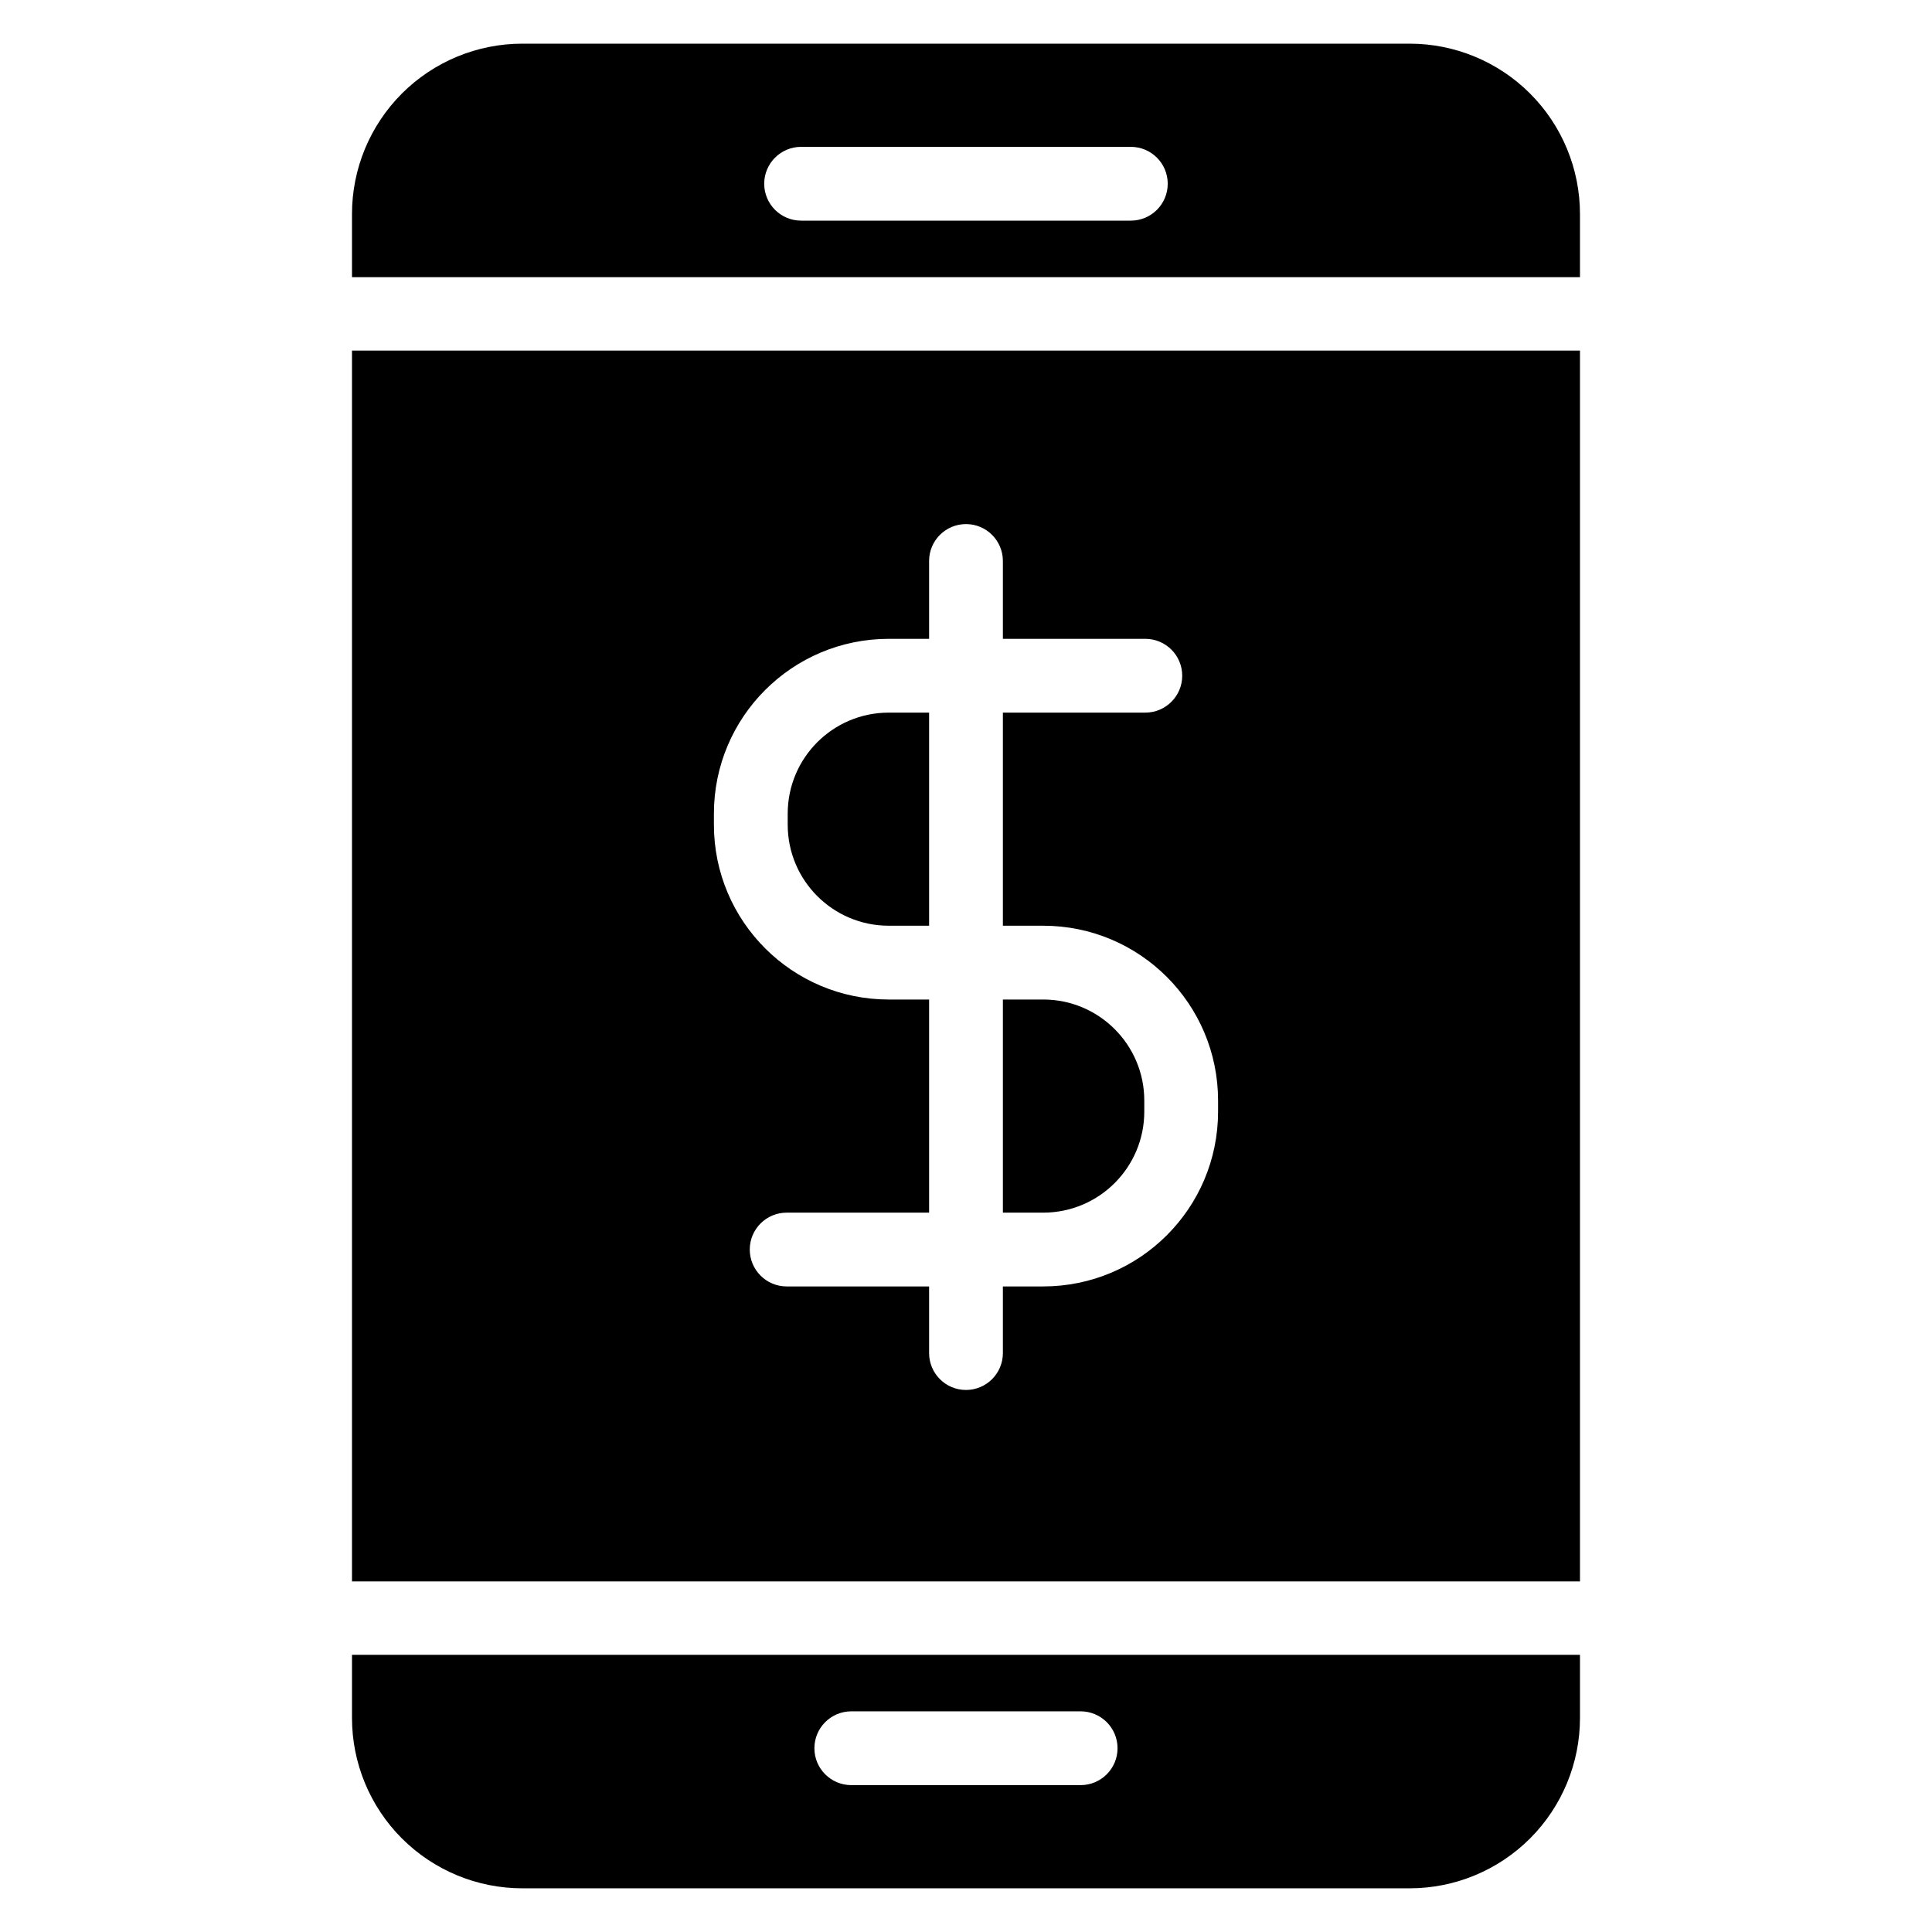
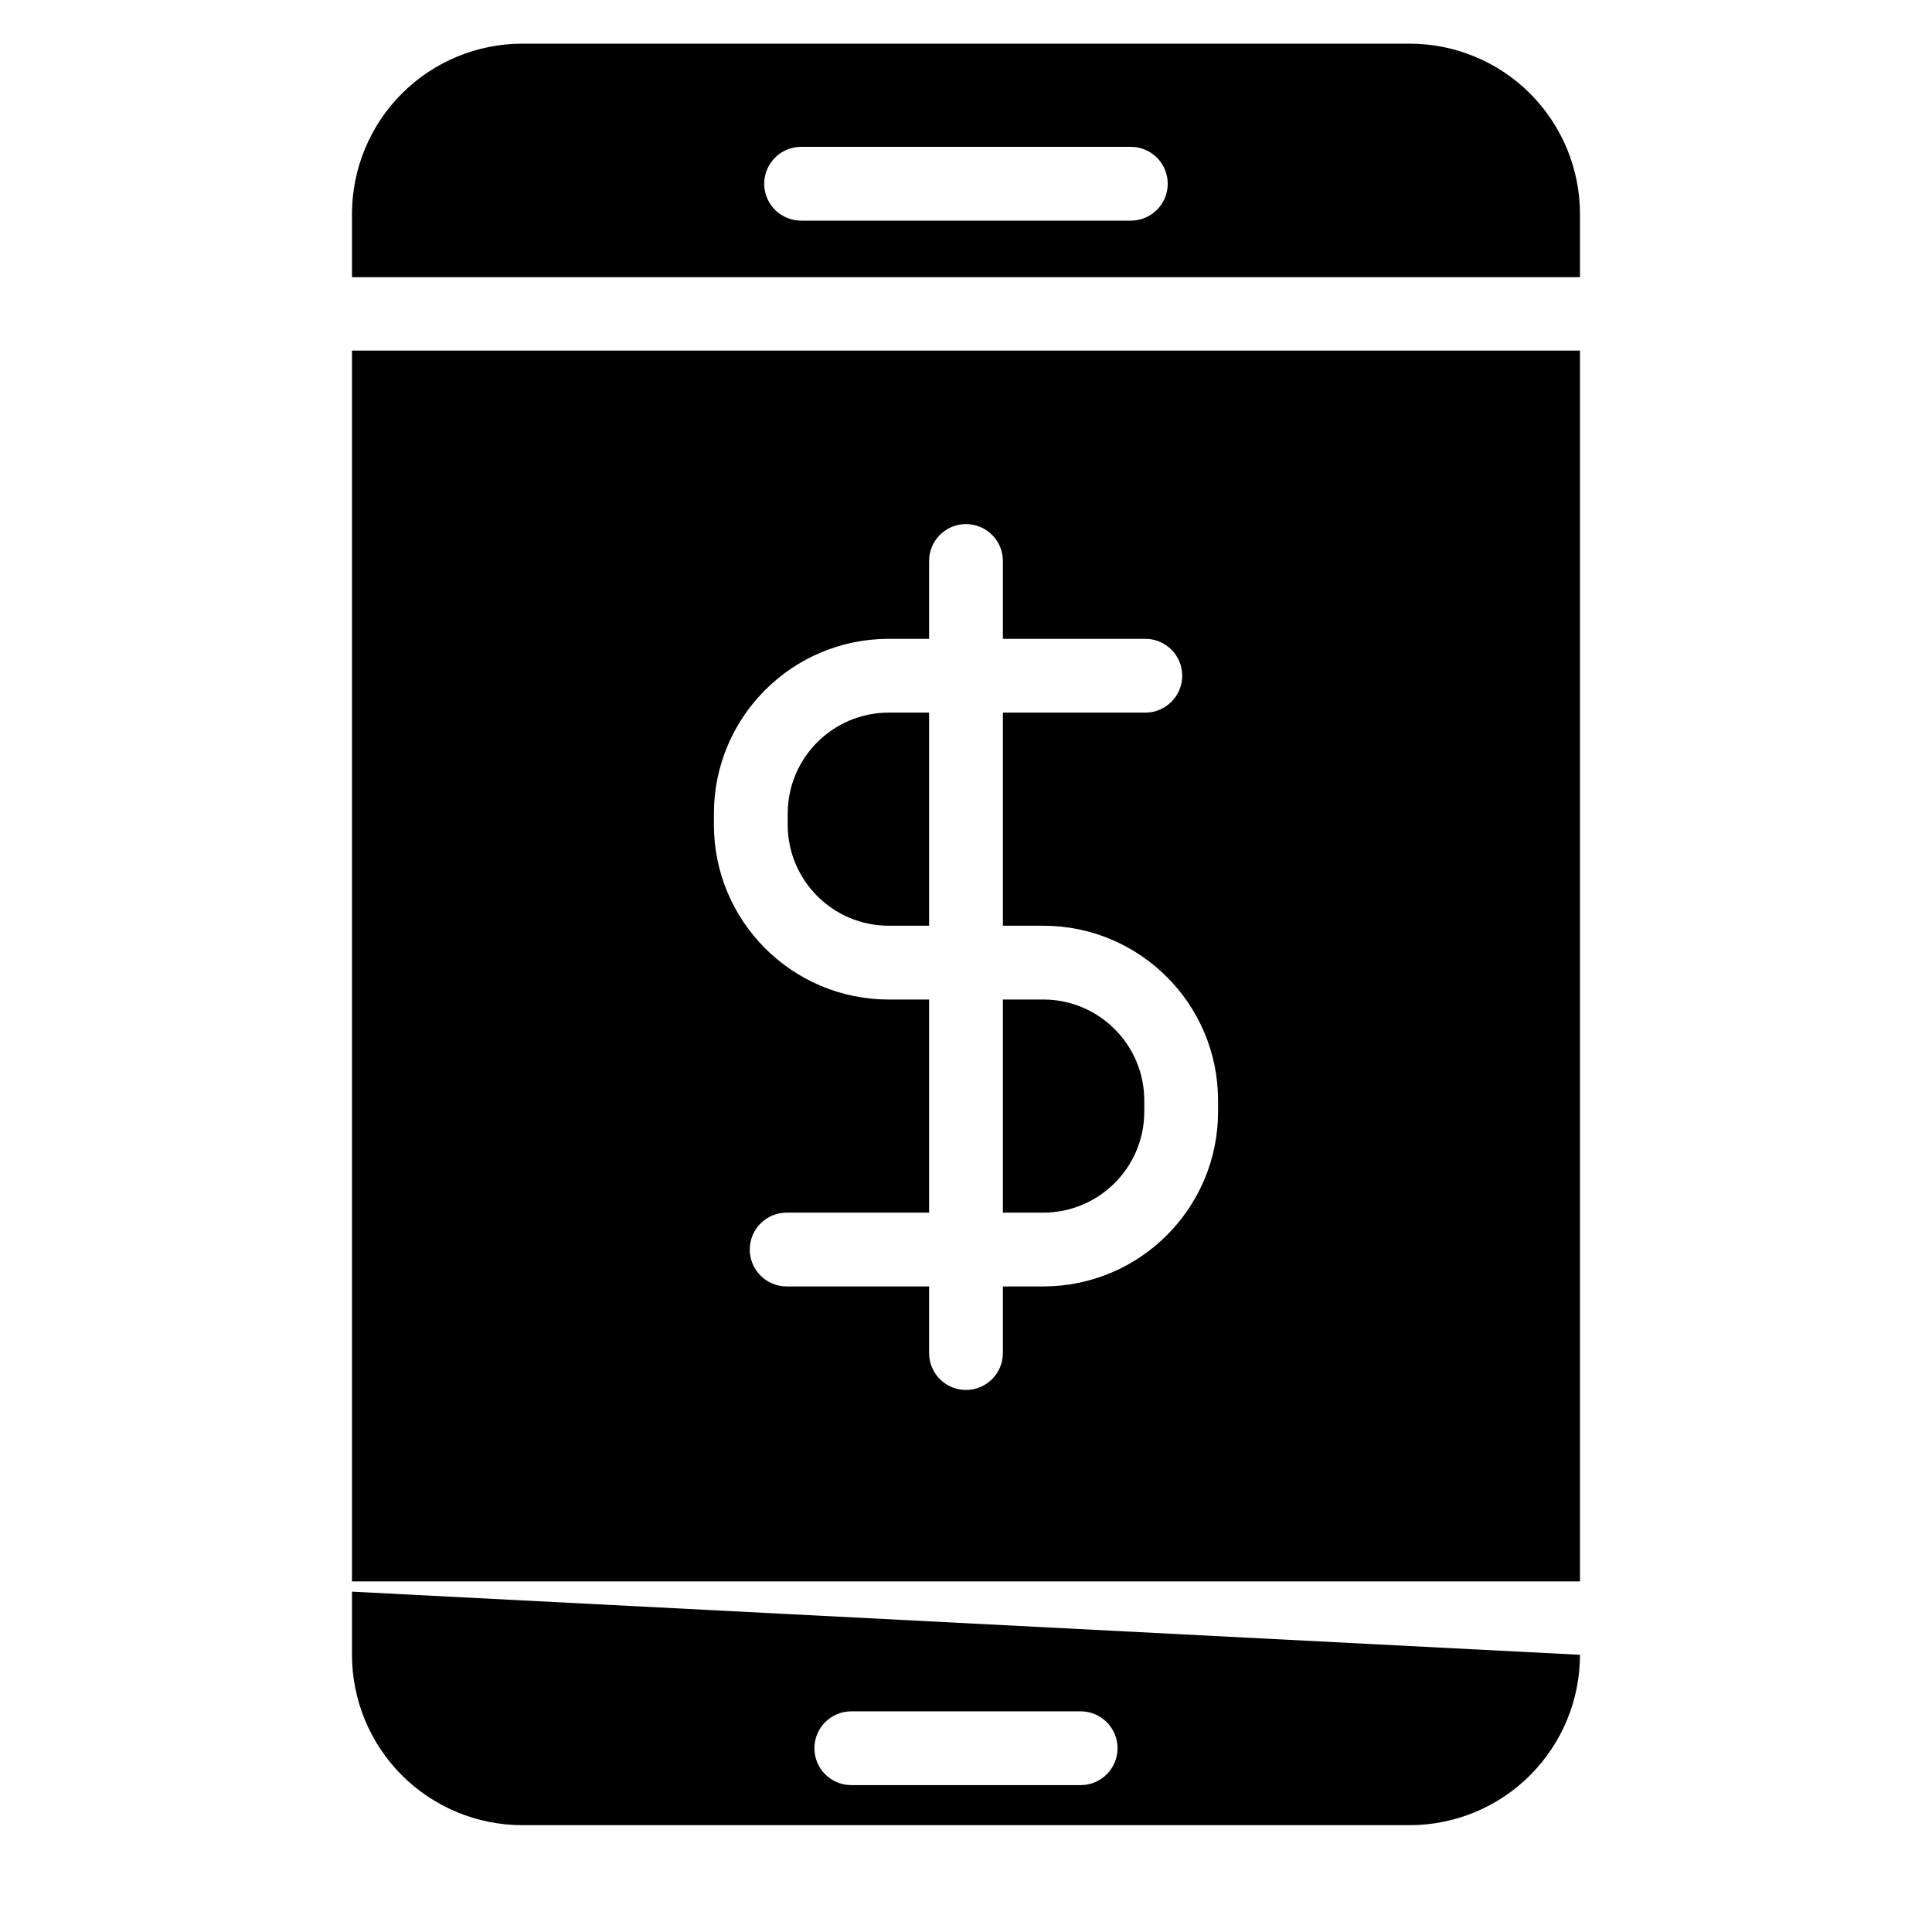
<svg xmlns="http://www.w3.org/2000/svg" fill="#000000" width="800px" height="800px" version="1.1" viewBox="144 144 512 512">
-   <path d="m562.71 582.54v16.734c0 11.973-4.758 23.453-13.223 31.926-8.465 8.465-19.949 13.223-31.926 13.223h-235.13c-11.973 0-23.453-4.758-31.926-13.223-8.465-8.469-13.223-19.953-13.223-31.926v-16.734zm-193.11 34.535h60.785c5.398 0 9.777-4.379 9.777-9.777 0-5.391-4.379-9.777-9.777-9.777h-60.785c-5.398 0-9.777 4.383-9.777 9.777 0 5.398 4.379 9.777 9.777 9.777zm193.11-53.988h-325.43v-326.18h325.43zm-172.49-249.79v-20.633c0-5.398 4.379-9.777 9.777-9.777s9.777 4.379 9.777 9.777v20.633h37.75c5.398 0 9.777 4.379 9.777 9.777 0 5.391-4.379 9.777-9.777 9.777h-37.75v56.477h10.691c25.59 0 46.336 20.746 46.336 46.336v2.918c0 25.59-20.746 46.336-46.336 46.336h-10.691v17.66c0 5.398-4.379 9.777-9.777 9.777s-9.777-4.379-9.777-9.777v-17.66h-37.75c-5.391 0-9.777-4.379-9.777-9.777 0-5.398 4.383-9.777 9.777-9.777h37.75v-56.48h-10.691c-25.59 0-46.336-20.746-46.336-46.336v-2.914c0-25.594 20.746-46.336 46.336-46.336zm19.555 95.586v56.48h10.691c14.789 0 26.781-11.992 26.781-26.781v-2.918c0-14.789-11.992-26.781-26.781-26.781zm-19.555-76.031h-10.691c-14.789 0-26.781 11.988-26.781 26.781v2.914c0 14.789 11.992 26.781 26.781 26.781h10.691zm-152.94-115.4v-16.734c0-11.973 4.758-23.453 13.223-31.926 8.469-8.465 19.953-13.219 31.926-13.219h235.13c11.977 0 23.461 4.754 31.926 13.219 8.465 8.469 13.223 19.953 13.223 31.926v16.734zm119.02-14.98h87.383c5.398 0 9.777-4.379 9.777-9.777 0-5.398-4.379-9.777-9.777-9.777h-87.383c-5.398 0-9.777 4.379-9.777 9.777 0 5.398 4.379 9.777 9.777 9.777z" fill-rule="evenodd" />
+   <path d="m562.71 582.54c0 11.973-4.758 23.453-13.223 31.926-8.465 8.465-19.949 13.223-31.926 13.223h-235.13c-11.973 0-23.453-4.758-31.926-13.223-8.465-8.469-13.223-19.953-13.223-31.926v-16.734zm-193.11 34.535h60.785c5.398 0 9.777-4.379 9.777-9.777 0-5.391-4.379-9.777-9.777-9.777h-60.785c-5.398 0-9.777 4.383-9.777 9.777 0 5.398 4.379 9.777 9.777 9.777zm193.11-53.988h-325.43v-326.18h325.43zm-172.49-249.79v-20.633c0-5.398 4.379-9.777 9.777-9.777s9.777 4.379 9.777 9.777v20.633h37.75c5.398 0 9.777 4.379 9.777 9.777 0 5.391-4.379 9.777-9.777 9.777h-37.75v56.477h10.691c25.59 0 46.336 20.746 46.336 46.336v2.918c0 25.59-20.746 46.336-46.336 46.336h-10.691v17.66c0 5.398-4.379 9.777-9.777 9.777s-9.777-4.379-9.777-9.777v-17.66h-37.75c-5.391 0-9.777-4.379-9.777-9.777 0-5.398 4.383-9.777 9.777-9.777h37.75v-56.48h-10.691c-25.59 0-46.336-20.746-46.336-46.336v-2.914c0-25.594 20.746-46.336 46.336-46.336zm19.555 95.586v56.48h10.691c14.789 0 26.781-11.992 26.781-26.781v-2.918c0-14.789-11.992-26.781-26.781-26.781zm-19.555-76.031h-10.691c-14.789 0-26.781 11.988-26.781 26.781v2.914c0 14.789 11.992 26.781 26.781 26.781h10.691zm-152.94-115.4v-16.734c0-11.973 4.758-23.453 13.223-31.926 8.469-8.465 19.953-13.219 31.926-13.219h235.13c11.977 0 23.461 4.754 31.926 13.219 8.465 8.469 13.223 19.953 13.223 31.926v16.734zm119.02-14.98h87.383c5.398 0 9.777-4.379 9.777-9.777 0-5.398-4.379-9.777-9.777-9.777h-87.383c-5.398 0-9.777 4.379-9.777 9.777 0 5.398 4.379 9.777 9.777 9.777z" fill-rule="evenodd" />
</svg>